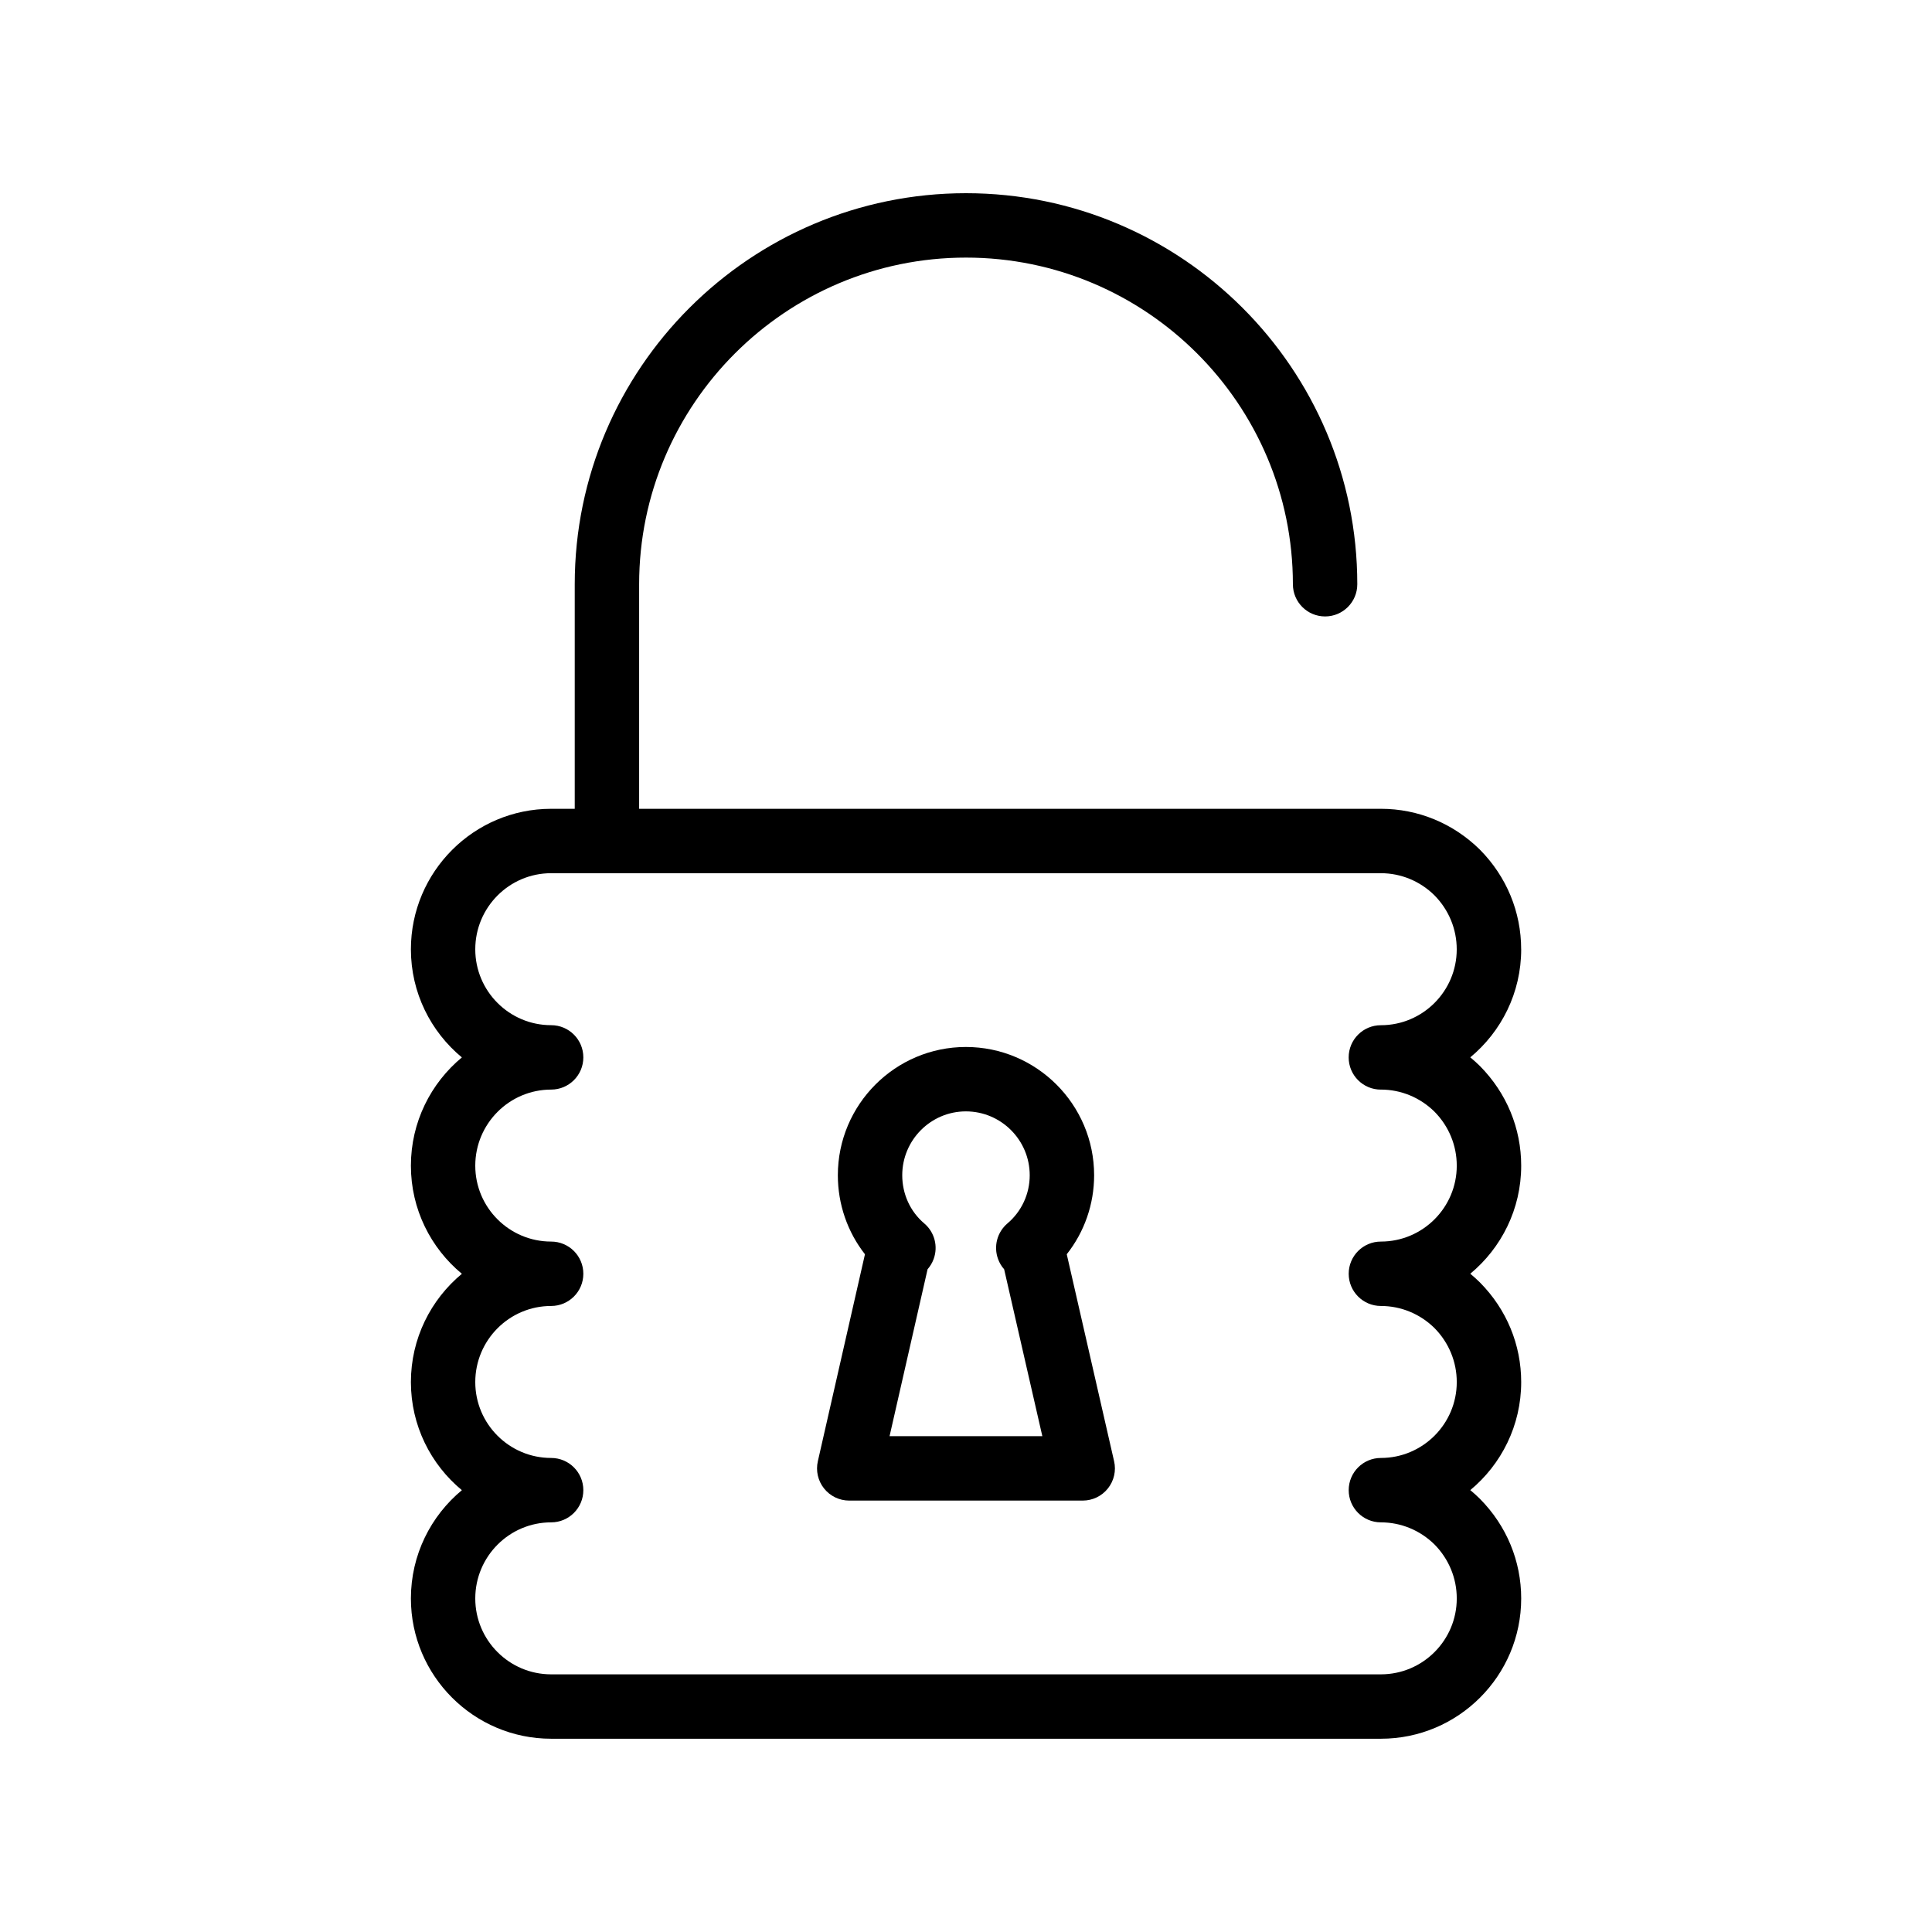
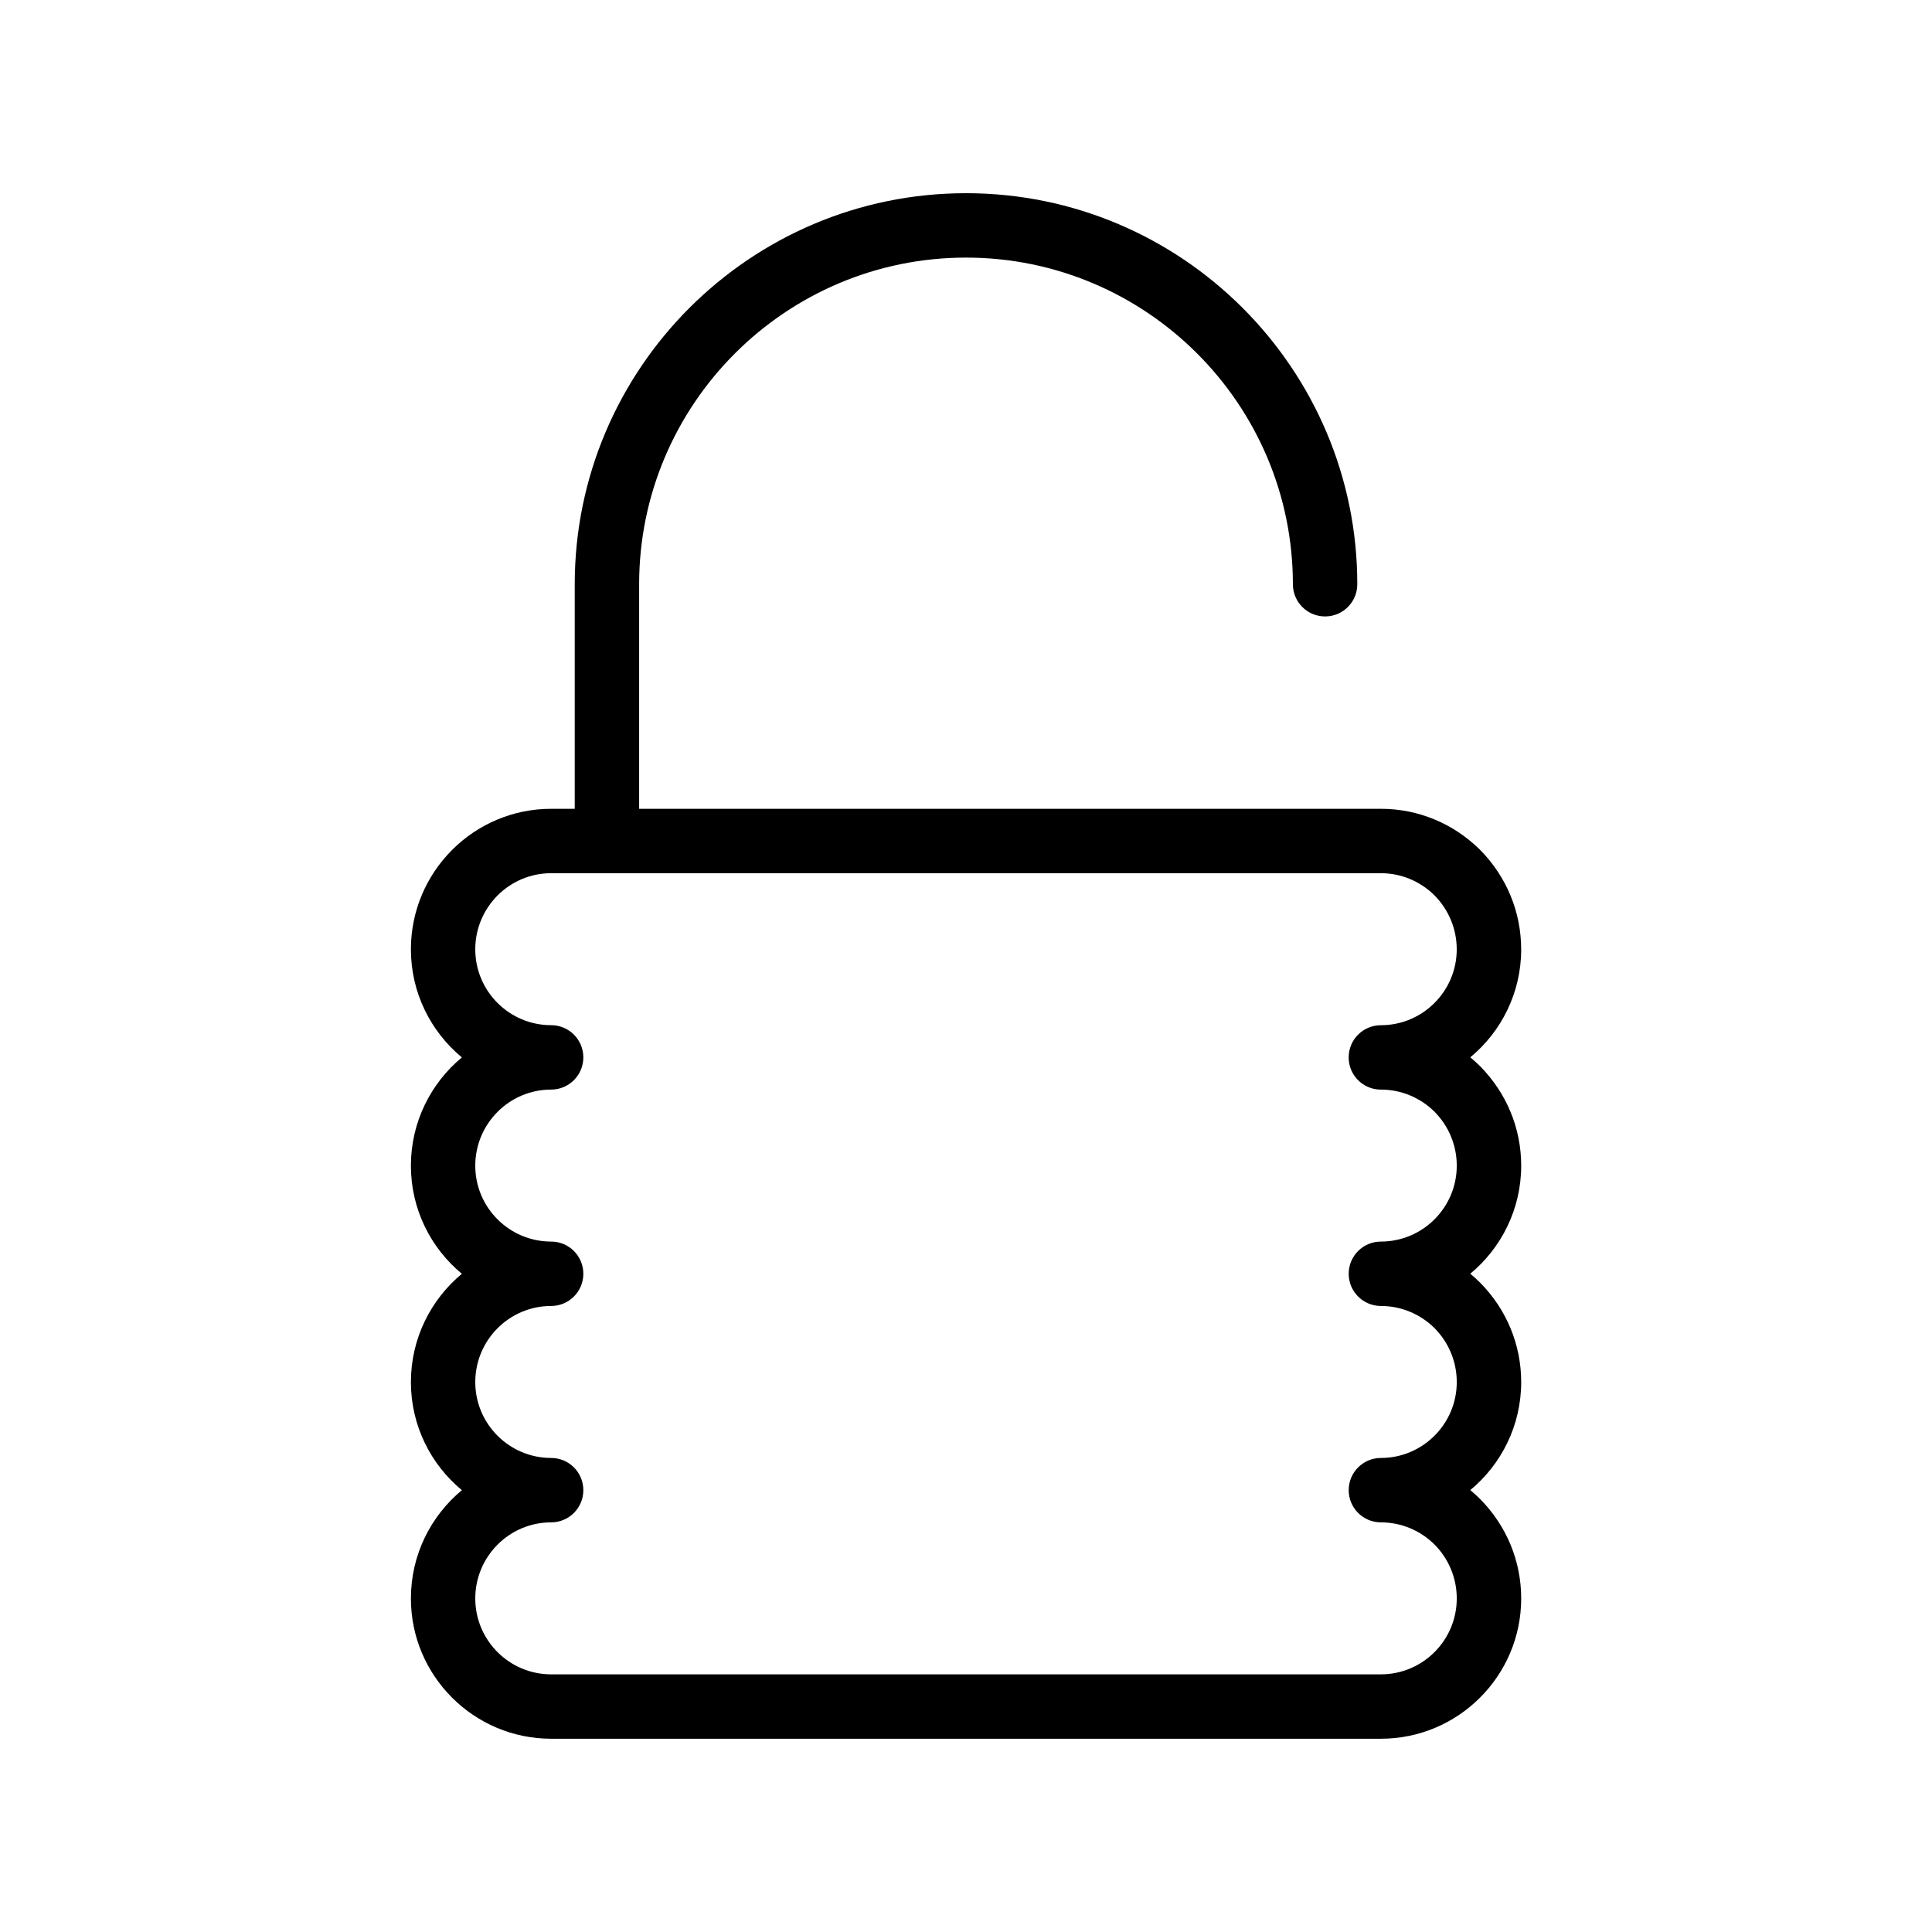
<svg xmlns="http://www.w3.org/2000/svg" id="Layer_1" enable-background="new 0 0 60 60" height="512" viewBox="0 0 60 60" width="512">
-   <path d="m33.129 38.952c.547-.692.85-1.553.85-2.453 0-2.197-1.787-3.984-3.983-3.984-2.192 0-3.976 1.787-3.976 3.984 0 .902.301 1.763.842 2.453l-1.463 6.428c-.068.297.003.608.193.846.189.238.477.376.781.376h7.252c.305 0 .592-.139.782-.377.189-.238.261-.549.192-.846zm-5.503 5.65 1.181-5.185c.08-.091.145-.198.188-.316.145-.394.028-.836-.292-1.107-.434-.367-.683-.912-.683-1.495 0-1.094.887-1.984 1.976-1.984 1.094 0 1.983.89 1.983 1.984 0 .578-.252 1.123-.691 1.495-.32.271-.437.713-.292 1.107.043.119.108.227.189.318l1.186 5.183z" />
  <path d="m47.241 29.482c0-1.159-.451-2.255-1.28-3.094-.83-.819-1.923-1.27-3.076-1.27h-1.732-21.304v-6.974c0-5.593 4.554-10.144 10.151-10.144s10.152 4.551 10.152 10.144c0 .552.447 1 1 1s1-.448 1-1c0-6.696-5.451-12.144-12.152-12.144-6.7 0-12.151 5.448-12.151 12.144v6.974h-.732c-2.402 0-4.356 1.958-4.356 4.364 0 1.349.617 2.557 1.583 3.357-.966.801-1.583 2.011-1.583 3.363 0 1.35.617 2.558 1.583 3.357-.966.801-1.583 2.011-1.583 3.363 0 1.35.617 2.558 1.583 3.357-.966.801-1.583 2.011-1.583 3.363 0 2.402 1.954 4.356 4.356 4.356h25.769c2.402 0 4.356-1.954 4.356-4.356 0-1.16-.451-2.255-1.28-3.093-.097-.096-.197-.187-.301-.272.965-.8 1.581-2.007 1.581-3.355 0-1.16-.451-2.255-1.28-3.093-.097-.096-.197-.187-.301-.272.965-.8 1.581-2.007 1.581-3.355 0-1.16-.451-2.255-1.28-3.094-.097-.096-.197-.186-.301-.271.965-.799 1.581-2.007 1.581-3.355zm-4.356 4.356c.624 0 1.218.247 1.663.685.447.453.693 1.049.693 1.679 0 1.299-1.057 2.356-2.356 2.356-.553 0-1 .448-1 1s.447 1 1 1c.624 0 1.218.247 1.663.685.447.453.693 1.049.693 1.679 0 1.299-1.057 2.356-2.356 2.356-.553 0-1 .448-1 1s.447 1 1 1c.624 0 1.218.247 1.663.685.447.453.693 1.049.693 1.679 0 1.299-1.057 2.356-2.356 2.356h-25.769c-1.3 0-2.356-1.057-2.356-2.356 0-1.304 1.057-2.364 2.356-2.364.553 0 1-.448 1-1s-.447-1-1-1c-1.3 0-2.356-1.057-2.356-2.356 0-1.304 1.057-2.364 2.356-2.364.553 0 1-.448 1-1s-.447-1-1-1c-1.3 0-2.356-1.057-2.356-2.356 0-1.304 1.057-2.364 2.356-2.364.553 0 1-.448 1-1s-.447-1-1-1c-1.3 0-2.356-1.057-2.356-2.356 0-1.304 1.057-2.364 2.356-2.364h1.732 22.304 1.732c.624 0 1.218.247 1.662.685.448.453.694 1.05.694 1.68 0 1.299-1.057 2.356-2.356 2.356-.553 0-1 .448-1 1s.447 1.0 1.0 1z" />
</svg>